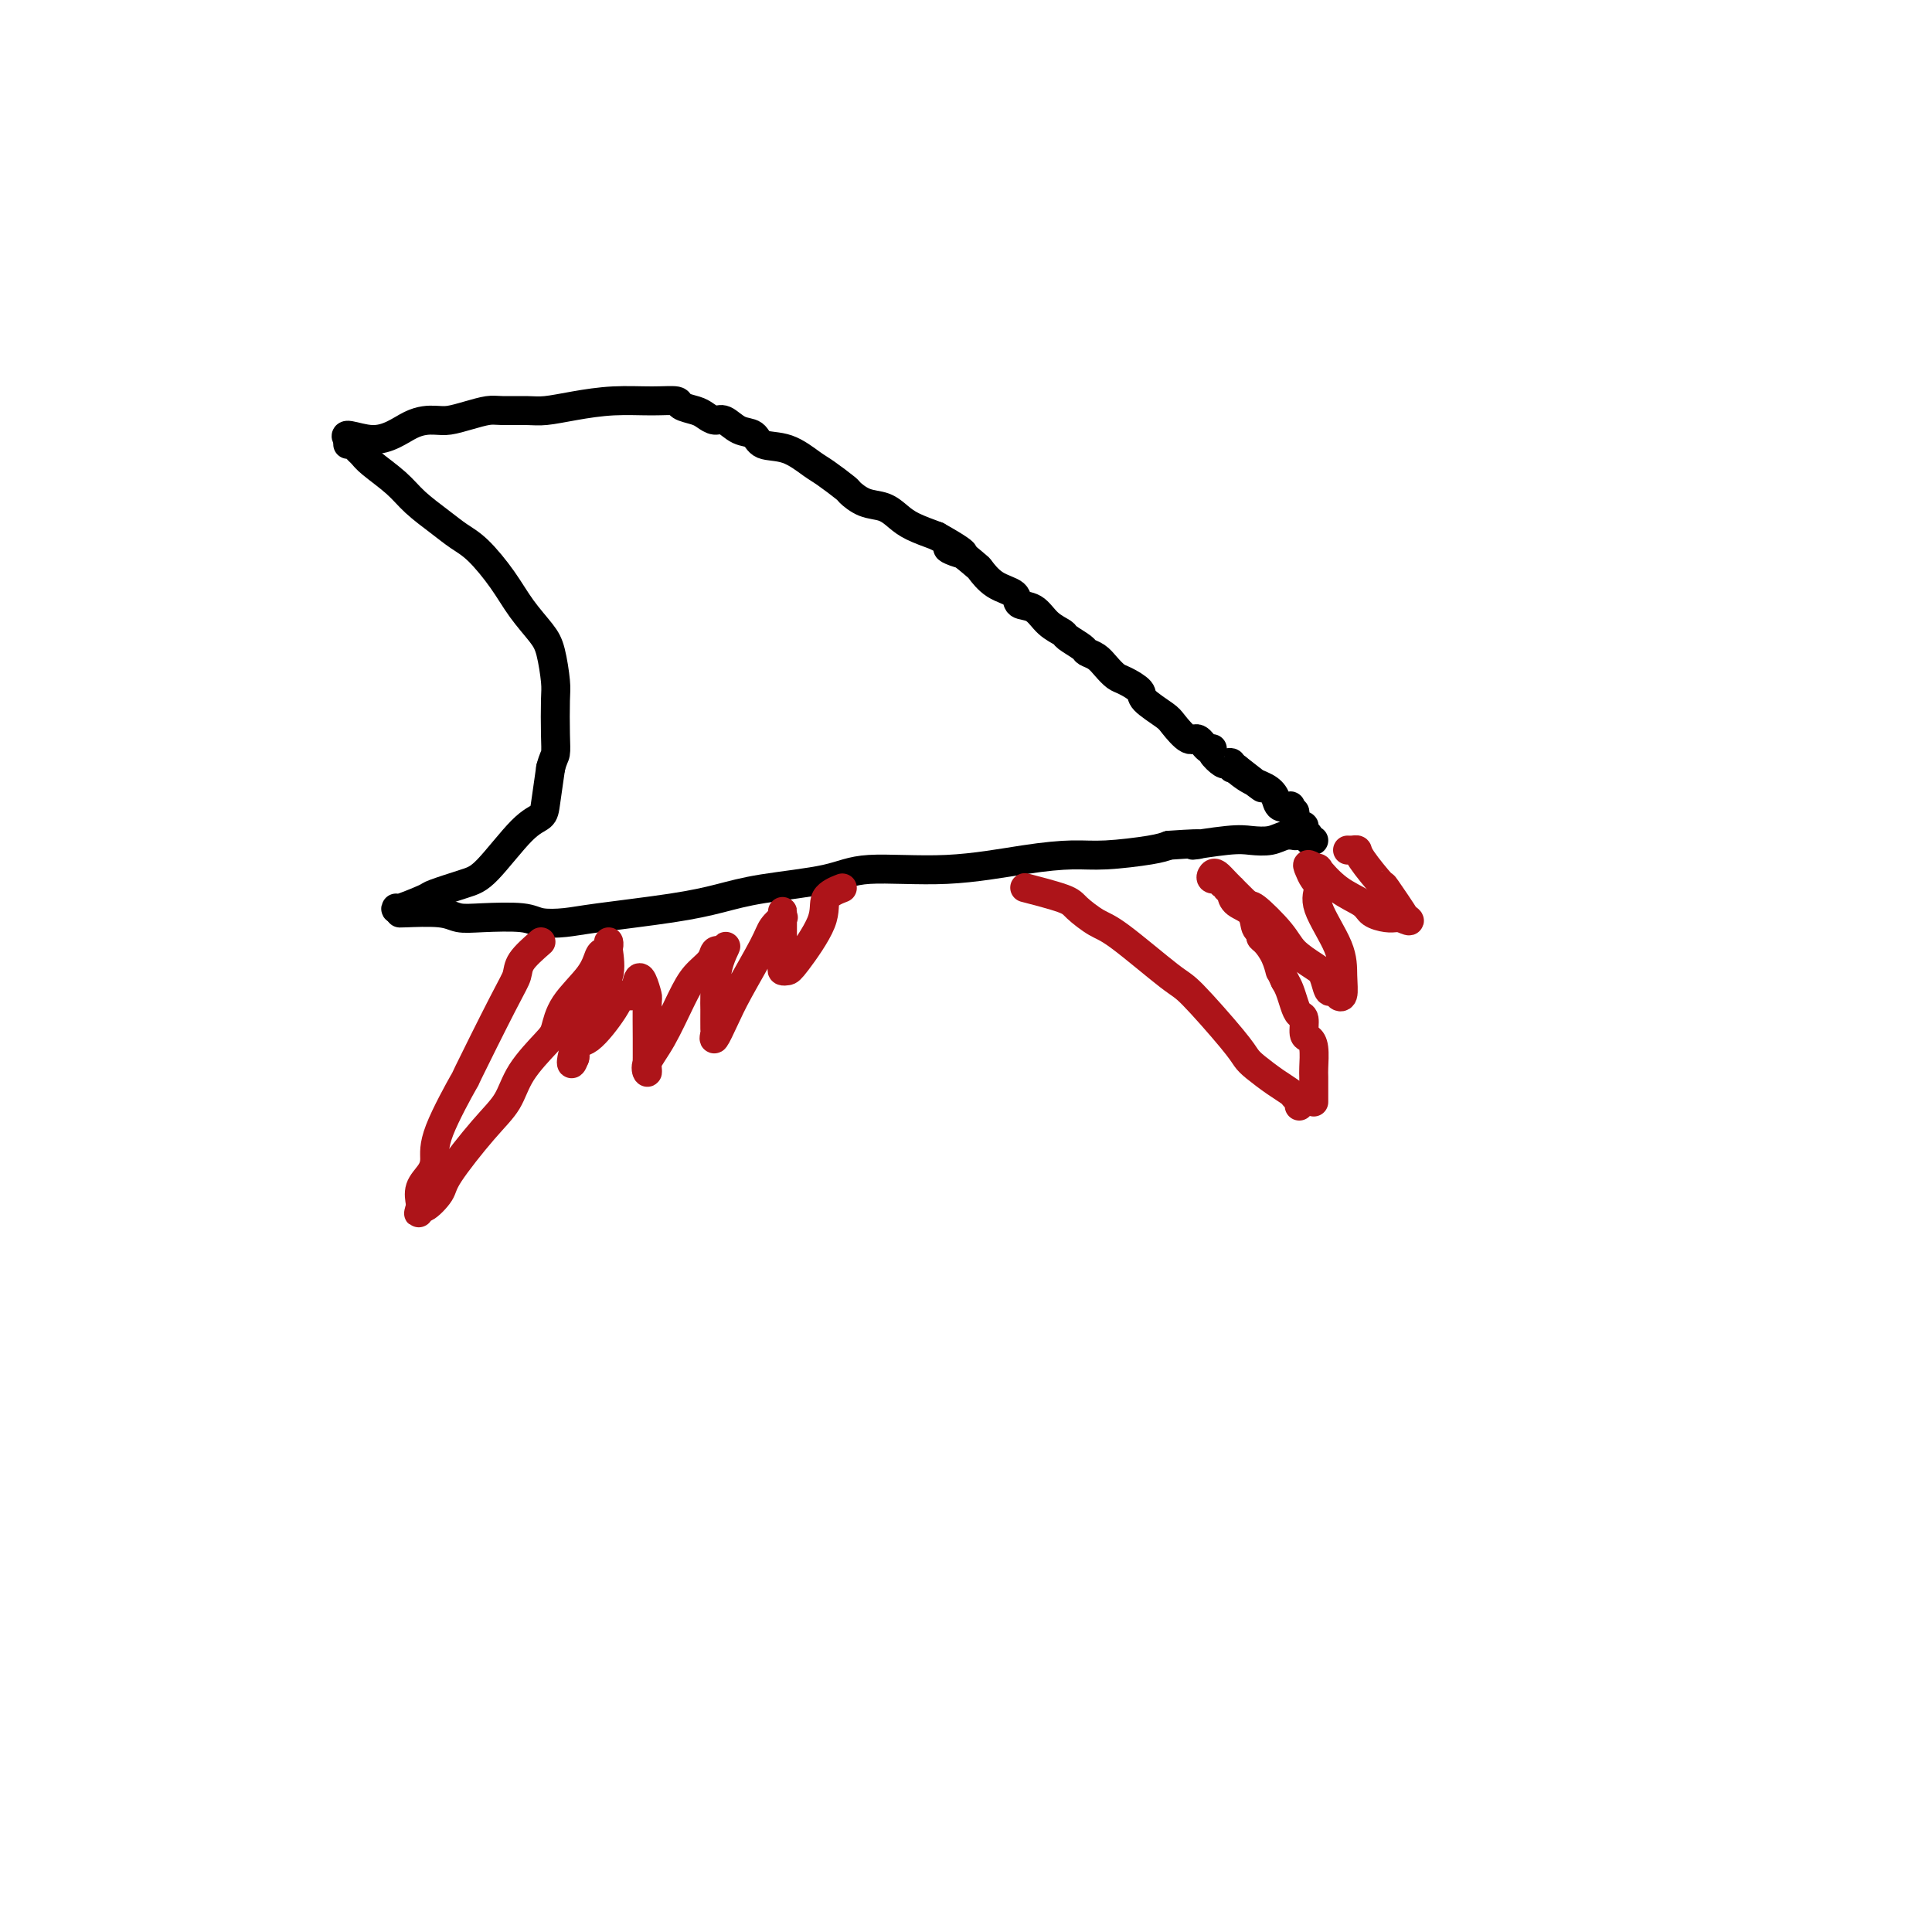
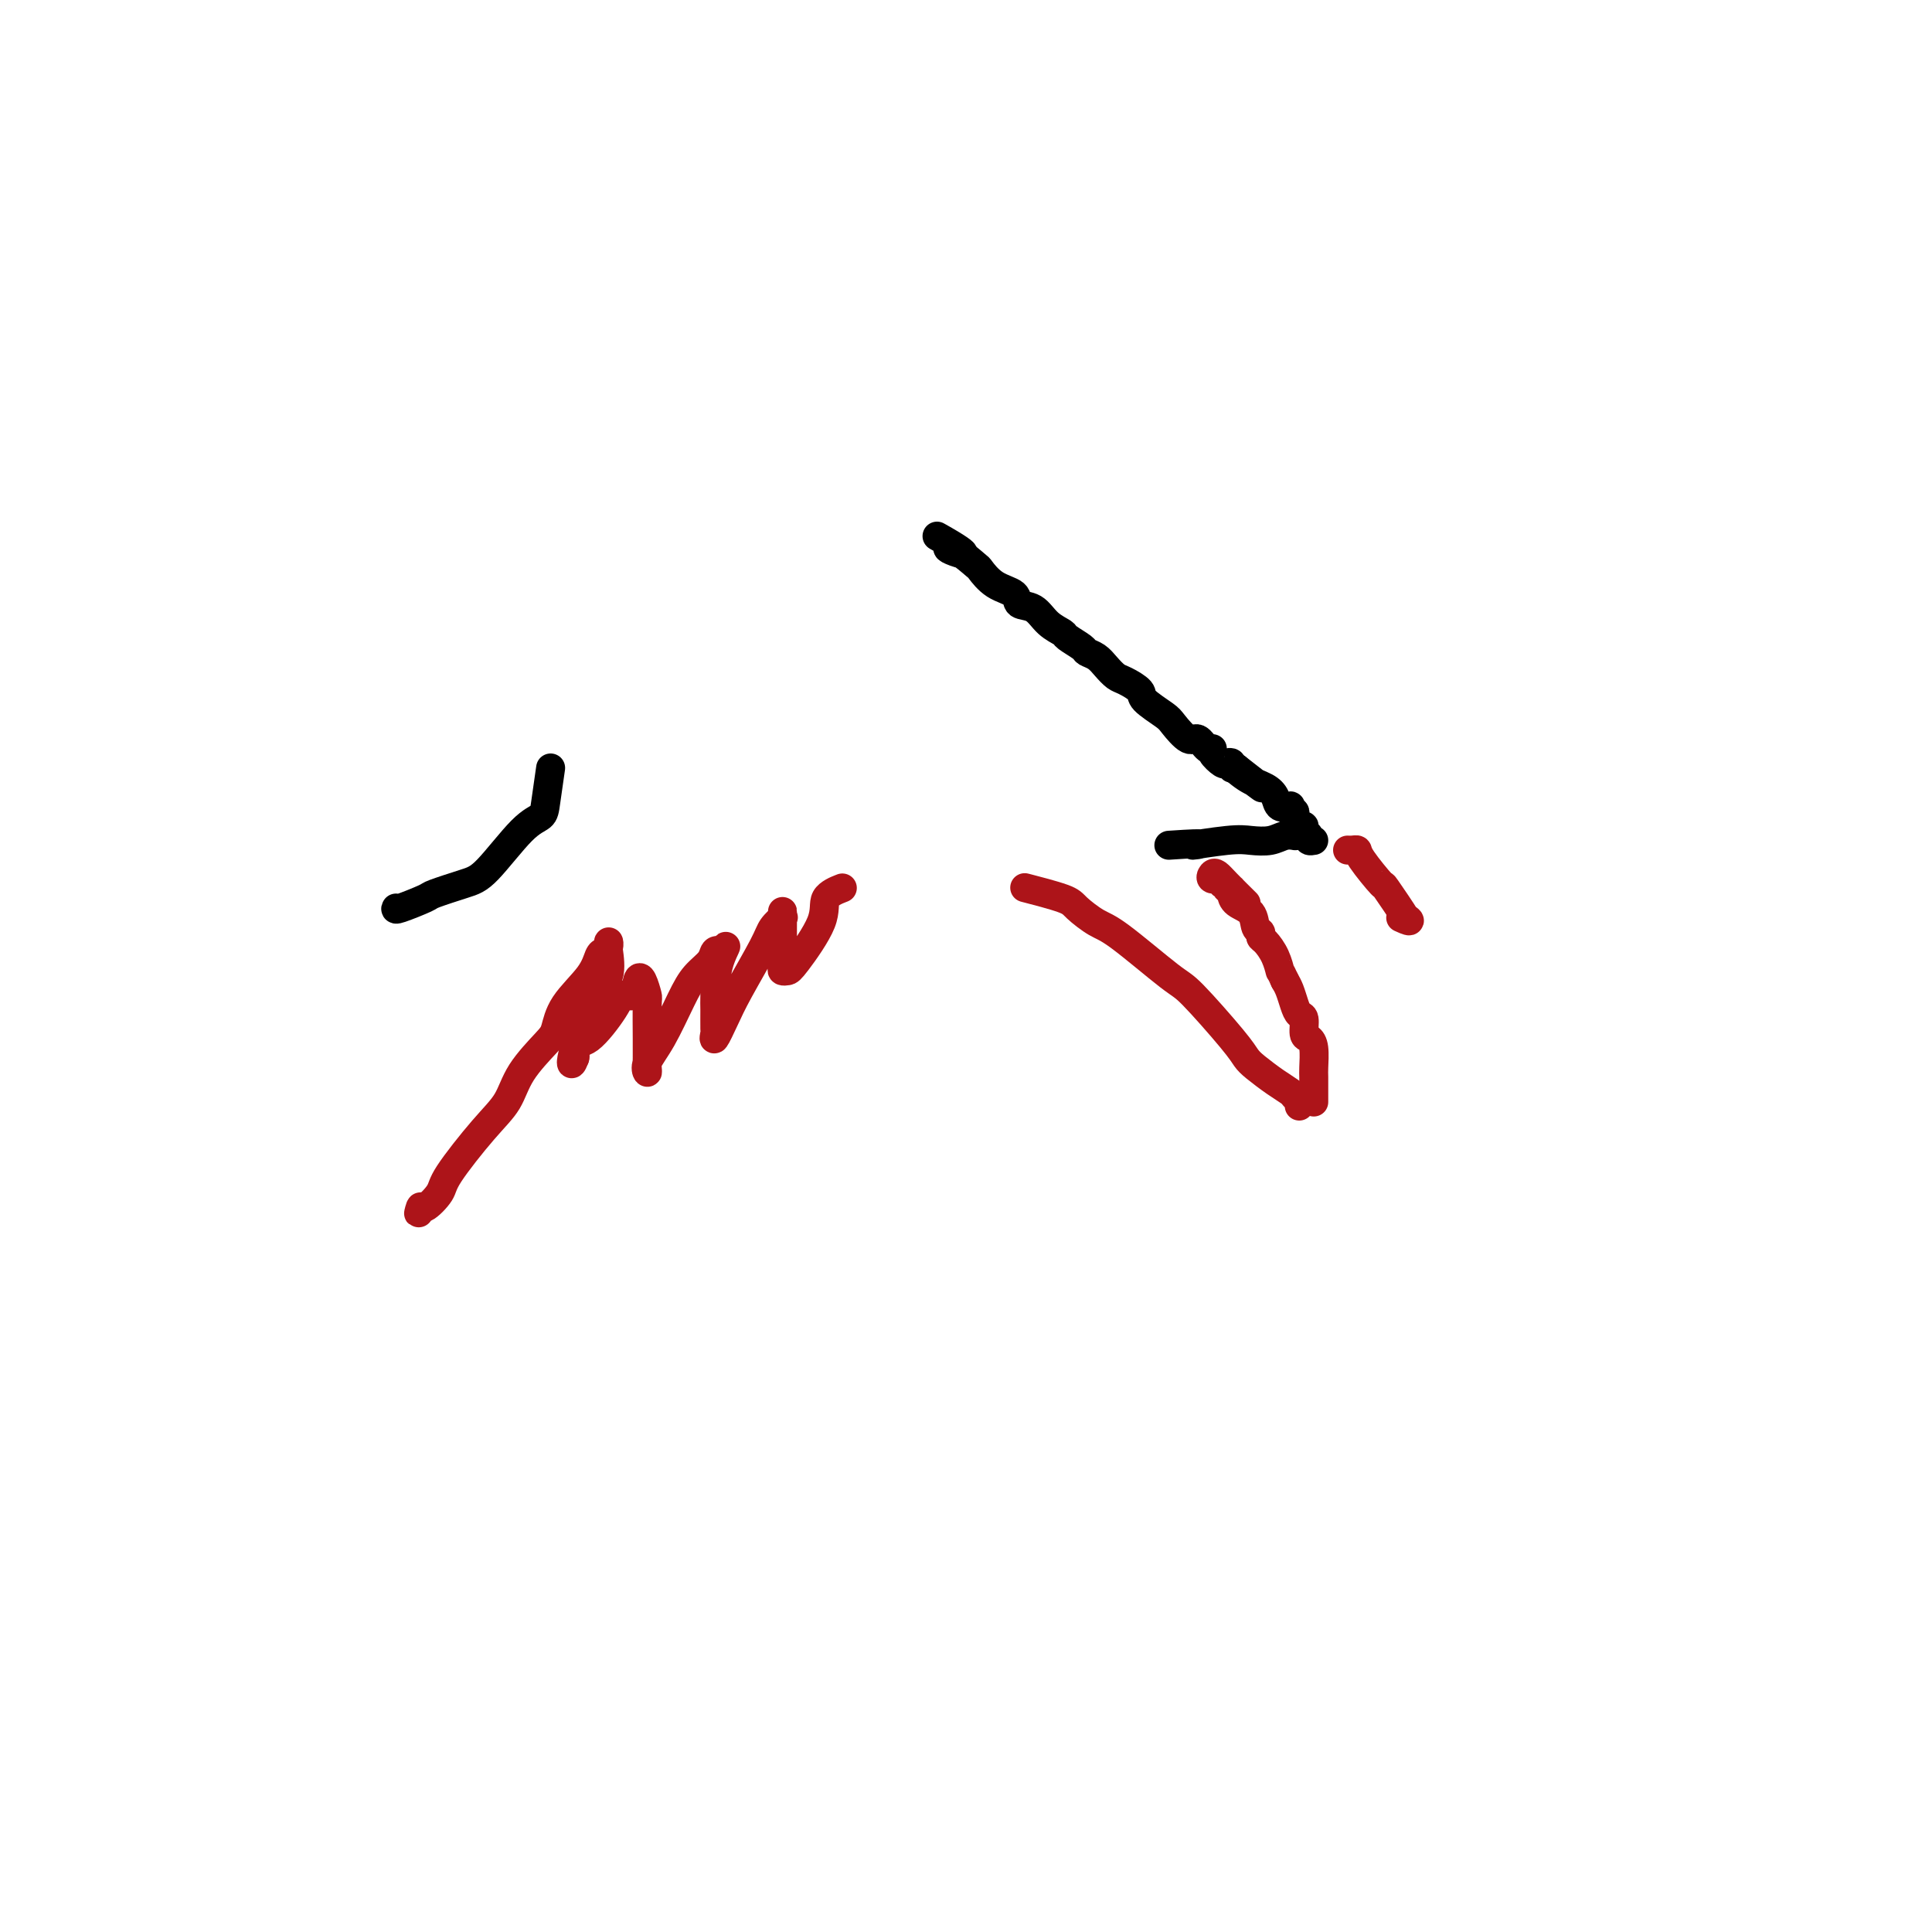
<svg xmlns="http://www.w3.org/2000/svg" viewBox="0 0 400 400" version="1.1">
  <g fill="none" stroke="#000000" stroke-width="6" stroke-linecap="round" stroke-linejoin="round">
-     <path d="M83,189c-0.274,0.030 -0.547,0.060 1,0c1.547,-0.060 4.915,-0.208 7,0c2.085,0.208 2.885,0.774 4,1c1.115,0.226 2.543,0.111 5,0c2.457,-0.111 5.942,-0.218 8,0c2.058,0.218 2.687,0.760 4,1c1.313,0.240 3.309,0.177 5,0c1.691,-0.177 3.077,-0.470 7,-1c3.923,-0.530 10.382,-1.299 15,-2c4.618,-0.701 7.396,-1.335 10,-2c2.604,-0.665 5.036,-1.362 9,-2c3.964,-0.638 9.462,-1.219 13,-2c3.538,-0.781 5.116,-1.764 9,-2c3.884,-0.236 10.072,0.273 16,0c5.928,-0.273 11.594,-1.330 16,-2c4.406,-0.670 7.552,-0.953 10,-1c2.448,-0.047 4.197,0.141 7,0c2.803,-0.141 6.658,-0.612 9,-1c2.342,-0.388 3.171,-0.694 4,-1" />
    <path d="M242,175c10.366,-0.714 5.280,0.001 5,0c-0.280,-0.001 4.244,-0.718 7,-1c2.756,-0.282 3.744,-0.128 5,0c1.256,0.128 2.780,0.230 4,0c1.220,-0.230 2.136,-0.793 3,-1c0.864,-0.207 1.675,-0.059 2,0c0.325,0.059 0.162,0.030 0,0" />
    <path d="M82,188c-0.124,0.210 -0.249,0.420 1,0c1.249,-0.420 3.870,-1.471 5,-2c1.130,-0.529 0.768,-0.536 2,-1c1.232,-0.464 4.056,-1.384 6,-2c1.944,-0.616 3.007,-0.927 5,-3c1.993,-2.073 4.916,-5.906 7,-8c2.084,-2.094 3.330,-2.448 4,-3c0.670,-0.552 0.763,-1.300 1,-3c0.237,-1.700 0.619,-4.350 1,-7" />
-     <path d="M114,159c0.535,-2.086 0.873,-2.302 1,-3c0.127,-0.698 0.044,-1.879 0,-4c-0.044,-2.121 -0.048,-5.181 0,-7c0.048,-1.819 0.149,-2.396 0,-4c-0.149,-1.604 -0.549,-4.236 -1,-6c-0.451,-1.764 -0.952,-2.660 -2,-4c-1.048,-1.340 -2.642,-3.124 -4,-5c-1.358,-1.876 -2.481,-3.846 -4,-6c-1.519,-2.154 -3.433,-4.494 -5,-6c-1.567,-1.506 -2.787,-2.178 -4,-3c-1.213,-0.822 -2.419,-1.792 -4,-3c-1.581,-1.208 -3.537,-2.652 -5,-4c-1.463,-1.348 -2.433,-2.600 -4,-4c-1.567,-1.400 -3.731,-2.950 -5,-4c-1.269,-1.050 -1.644,-1.602 -2,-2c-0.356,-0.398 -0.693,-0.643 -1,-1c-0.307,-0.357 -0.583,-0.827 -1,-1c-0.417,-0.173 -0.976,-0.049 -1,0c-0.024,0.049 0.488,0.025 1,0" />
-     <path d="M73,92c-3.530,-3.465 0.645,-1.127 4,-1c3.355,0.127 5.889,-1.956 8,-3c2.111,-1.044 3.798,-1.050 5,-1c1.202,0.050 1.918,0.157 3,0c1.082,-0.157 2.532,-0.577 4,-1c1.468,-0.423 2.956,-0.848 4,-1c1.044,-0.152 1.644,-0.030 3,0c1.356,0.030 3.467,-0.030 5,0c1.533,0.030 2.488,0.151 4,0c1.512,-0.151 3.579,-0.573 6,-1c2.421,-0.427 5.194,-0.857 8,-1c2.806,-0.143 5.644,0.003 8,0c2.356,-0.003 4.231,-0.154 5,0c0.769,0.154 0.432,0.614 1,1c0.568,0.386 2.042,0.699 3,1c0.958,0.301 1.402,0.590 2,1c0.598,0.410 1.351,0.940 2,1c0.649,0.060 1.193,-0.351 2,0c0.807,0.351 1.875,1.463 3,2c1.125,0.537 2.305,0.499 3,1c0.695,0.501 0.905,1.543 2,2c1.095,0.457 3.076,0.331 5,1c1.924,0.669 3.791,2.134 5,3c1.209,0.866 1.758,1.134 3,2c1.242,0.866 3.175,2.329 4,3c0.825,0.671 0.540,0.550 1,1c0.460,0.450 1.665,1.471 3,2c1.335,0.529 2.801,0.564 4,1c1.199,0.436 2.130,1.271 3,2c0.870,0.729 1.677,1.351 3,2c1.323,0.649 3.161,1.324 5,2" />
    <path d="M194,111c9.036,5.059 4.625,3.705 3,3c-1.625,-0.705 -0.463,-0.761 1,0c1.463,0.761 3.227,2.341 4,3c0.773,0.659 0.556,0.398 1,1c0.444,0.602 1.549,2.066 3,3c1.451,0.934 3.247,1.340 4,2c0.753,0.660 0.462,1.576 1,2c0.538,0.424 1.906,0.355 3,1c1.094,0.645 1.913,2.004 3,3c1.087,0.996 2.441,1.628 3,2c0.559,0.372 0.324,0.484 1,1c0.676,0.516 2.265,1.438 3,2c0.735,0.562 0.618,0.766 1,1c0.382,0.234 1.262,0.500 2,1c0.738,0.500 1.332,1.235 2,2c0.668,0.765 1.408,1.560 2,2c0.592,0.440 1.035,0.525 2,1c0.965,0.475 2.450,1.340 3,2c0.550,0.660 0.163,1.113 1,2c0.837,0.887 2.896,2.207 4,3c1.104,0.793 1.253,1.060 2,2c0.747,0.940 2.093,2.555 3,3c0.907,0.445 1.374,-0.280 2,0c0.626,0.280 1.410,1.564 2,2c0.590,0.436 0.985,0.025 1,0c0.015,-0.025 -0.351,0.337 0,1c0.351,0.663 1.417,1.628 2,2c0.583,0.372 0.682,0.151 1,0c0.318,-0.151 0.855,-0.233 1,0c0.145,0.233 -0.101,0.781 0,1c0.101,0.219 0.551,0.110 1,0" />
    <path d="M256,159c9.814,7.618 3.349,2.661 1,1c-2.349,-1.661 -0.584,-0.028 1,1c1.584,1.028 2.985,1.451 4,2c1.015,0.549 1.644,1.223 2,2c0.356,0.777 0.439,1.657 1,2c0.561,0.343 1.601,0.147 2,0c0.399,-0.147 0.159,-0.247 0,0c-0.159,0.247 -0.236,0.841 0,1c0.236,0.159 0.785,-0.116 1,0c0.215,0.116 0.095,0.623 0,1c-0.095,0.377 -0.165,0.626 0,1c0.165,0.374 0.565,0.875 1,1c0.435,0.125 0.905,-0.124 1,0c0.095,0.124 -0.184,0.622 0,1c0.184,0.378 0.833,0.637 1,1c0.167,0.363 -0.147,0.828 0,1c0.147,0.172 0.756,0.049 1,0c0.244,-0.049 0.122,-0.025 0,0" />
  </g>
  <g fill="none" stroke="#AD1419" stroke-width="6" stroke-linecap="round" stroke-linejoin="round">
-     <path d="M112,195c-1.611,1.418 -3.222,2.837 -4,4c-0.778,1.163 -0.724,2.071 -1,3c-0.276,0.929 -0.883,1.880 -3,6c-2.117,4.120 -5.746,11.411 -7,14c-1.254,2.589 -0.133,0.478 -1,2c-0.867,1.522 -3.721,6.677 -5,10c-1.279,3.323 -0.984,4.813 -1,6c-0.016,1.187 -0.345,2.071 -1,3c-0.655,0.929 -1.638,1.904 -2,3c-0.362,1.096 -0.103,2.313 0,3c0.103,0.687 0.052,0.843 0,1" />
    <path d="M87,250c-0.633,2.435 -0.214,0.522 0,0c0.214,-0.522 0.225,0.347 1,0c0.775,-0.347 2.316,-1.910 3,-3c0.684,-1.090 0.512,-1.706 2,-4c1.488,-2.294 4.636,-6.265 7,-9c2.364,-2.735 3.943,-4.235 5,-6c1.057,-1.765 1.593,-3.794 3,-6c1.407,-2.206 3.687,-4.587 5,-6c1.313,-1.413 1.661,-1.856 2,-3c0.339,-1.144 0.669,-2.989 2,-5c1.331,-2.011 3.663,-4.190 5,-6c1.337,-1.810 1.679,-3.252 2,-4c0.321,-0.748 0.621,-0.804 1,-1c0.379,-0.196 0.836,-0.534 1,-1c0.164,-0.466 0.035,-1.061 0,-1c-0.035,0.061 0.025,0.776 0,1c-0.025,0.224 -0.134,-0.044 0,1c0.134,1.044 0.512,3.400 0,5c-0.512,1.600 -1.913,2.446 -3,4c-1.087,1.554 -1.860,3.817 -2,5c-0.140,1.183 0.354,1.286 0,2c-0.354,0.714 -1.557,2.038 -2,3c-0.443,0.962 -0.127,1.560 0,2c0.127,0.440 0.063,0.720 0,1" />
    <path d="M119,219c-1.190,3.143 -0.666,-0.500 0,-2c0.666,-1.500 1.474,-0.857 3,-2c1.526,-1.143 3.771,-4.071 5,-6c1.229,-1.929 1.443,-2.860 2,-3c0.557,-0.140 1.456,0.510 2,0c0.544,-0.510 0.734,-2.181 1,-3c0.266,-0.819 0.607,-0.788 1,0c0.393,0.788 0.837,2.333 1,3c0.163,0.667 0.044,0.457 0,2c-0.044,1.543 -0.014,4.840 0,7c0.014,2.160 0.012,3.183 0,4c-0.012,0.817 -0.033,1.426 0,2c0.033,0.574 0.119,1.112 0,1c-0.119,-0.112 -0.442,-0.873 0,-2c0.442,-1.127 1.648,-2.621 3,-5c1.352,-2.379 2.849,-5.643 4,-8c1.151,-2.357 1.955,-3.806 3,-5c1.045,-1.194 2.332,-2.135 3,-3c0.668,-0.865 0.718,-1.656 1,-2c0.282,-0.344 0.795,-0.241 1,0c0.205,0.241 0.103,0.621 0,1" />
    <path d="M149,198c2.381,-3.879 0.835,-1.577 0,1c-0.835,2.577 -0.957,5.429 -1,7c-0.043,1.571 -0.006,1.860 0,3c0.006,1.140 -0.020,3.132 0,4c0.020,0.868 0.086,0.612 0,1c-0.086,0.388 -0.322,1.419 0,1c0.322,-0.419 1.204,-2.288 2,-4c0.796,-1.712 1.506,-3.267 3,-6c1.494,-2.733 3.773,-6.645 5,-9c1.227,-2.355 1.400,-3.155 2,-4c0.600,-0.845 1.625,-1.737 2,-2c0.375,-0.263 0.101,0.102 0,0c-0.101,-0.102 -0.027,-0.670 0,-1c0.027,-0.330 0.007,-0.422 0,0c-0.007,0.422 -0.003,1.356 0,2c0.003,0.644 0.004,0.996 0,2c-0.004,1.004 -0.013,2.661 0,4c0.013,1.339 0.046,2.361 0,3c-0.046,0.639 -0.173,0.894 0,1c0.173,0.106 0.646,0.063 1,0c0.354,-0.063 0.589,-0.147 2,-2c1.411,-1.853 3.997,-5.476 5,-8c1.003,-2.524 0.424,-3.949 1,-5c0.576,-1.051 2.307,-1.729 3,-2c0.693,-0.271 0.346,-0.136 0,0" />
    <path d="M213,184c-0.729,-0.188 -1.457,-0.376 0,0c1.457,0.376 5.101,1.316 7,2c1.899,0.684 2.054,1.111 3,2c0.946,0.889 2.684,2.240 4,3c1.316,0.760 2.212,0.928 5,3c2.788,2.072 7.469,6.049 10,8c2.531,1.951 2.911,1.877 5,4c2.089,2.123 5.887,6.442 8,9c2.113,2.558 2.541,3.353 3,4c0.459,0.647 0.950,1.144 2,2c1.050,0.856 2.660,2.071 4,3c1.340,0.929 2.412,1.572 3,2c0.588,0.428 0.694,0.640 1,1c0.306,0.360 0.813,0.866 1,1c0.187,0.134 0.053,-0.105 0,0c-0.053,0.105 -0.027,0.552 0,1" />
    <path d="M272,228c0.000,0.144 0.001,0.288 0,0c-0.001,-0.288 -0.003,-1.009 0,-2c0.003,-0.991 0.011,-2.252 0,-3c-0.011,-0.748 -0.041,-0.982 0,-2c0.041,-1.018 0.151,-2.822 0,-4c-0.151,-1.178 -0.565,-1.732 -1,-2c-0.435,-0.268 -0.890,-0.249 -1,-1c-0.110,-0.751 0.125,-2.270 0,-3c-0.125,-0.730 -0.611,-0.670 -1,-1c-0.389,-0.330 -0.682,-1.050 -1,-2c-0.318,-0.950 -0.662,-2.128 -1,-3c-0.338,-0.872 -0.669,-1.436 -1,-2" />
    <path d="M266,203c-1.122,-2.482 -0.927,-1.688 -1,-2c-0.073,-0.312 -0.415,-1.731 -1,-3c-0.585,-1.269 -1.412,-2.388 -2,-3c-0.588,-0.612 -0.938,-0.716 -1,-1c-0.062,-0.284 0.165,-0.748 0,-1c-0.165,-0.252 -0.723,-0.292 -1,-1c-0.277,-0.708 -0.275,-2.083 -1,-3c-0.725,-0.917 -2.179,-1.374 -3,-2c-0.821,-0.626 -1.009,-1.421 -1,-2c0.009,-0.579 0.215,-0.944 0,-1c-0.215,-0.056 -0.849,0.196 -1,0c-0.151,-0.196 0.183,-0.841 0,-1c-0.183,-0.159 -0.884,0.166 -1,0c-0.116,-0.166 0.352,-0.825 0,-1c-0.352,-0.175 -1.522,0.133 -2,0c-0.478,-0.133 -0.262,-0.706 0,-1c0.262,-0.294 0.571,-0.310 1,0c0.429,0.310 0.980,0.946 2,2c1.020,1.054 2.510,2.527 4,4" />
-     <path d="M258,187c0.956,0.750 0.848,0.125 2,1c1.152,0.875 3.566,3.251 5,5c1.434,1.749 1.890,2.871 3,4c1.110,1.129 2.876,2.263 4,3c1.124,0.737 1.607,1.076 2,2c0.393,0.924 0.698,2.433 1,3c0.302,0.567 0.603,0.194 1,0c0.397,-0.194 0.891,-0.207 1,0c0.109,0.207 -0.168,0.635 0,1c0.168,0.365 0.782,0.666 1,0c0.218,-0.666 0.041,-2.300 0,-4c-0.041,-1.700 0.052,-3.467 -1,-6c-1.052,-2.533 -3.251,-5.833 -4,-8c-0.749,-2.167 -0.049,-3.203 0,-4c0.049,-0.797 -0.554,-1.355 -1,-2c-0.446,-0.645 -0.736,-1.376 -1,-2c-0.264,-0.624 -0.502,-1.142 0,-1c0.502,0.142 1.743,0.945 2,1c0.257,0.055 -0.472,-0.637 0,0c0.472,0.637 2.143,2.601 4,4c1.857,1.399 3.898,2.231 5,3c1.102,0.769 1.264,1.474 2,2c0.736,0.526 2.044,0.872 3,1c0.956,0.128 1.559,0.036 2,0c0.441,-0.036 0.721,-0.018 1,0" />
    <path d="M290,190c3.101,1.449 1.352,0.070 1,0c-0.352,-0.070 0.691,1.168 0,0c-0.691,-1.168 -3.116,-4.744 -4,-6c-0.884,-1.256 -0.226,-0.193 -1,-1c-0.774,-0.807 -2.978,-3.484 -4,-5c-1.022,-1.516 -0.862,-1.870 -1,-2c-0.138,-0.130 -0.576,-0.035 -1,0c-0.424,0.035 -0.836,0.010 -1,0c-0.164,-0.010 -0.082,-0.005 0,0" />
  </g>
</svg>